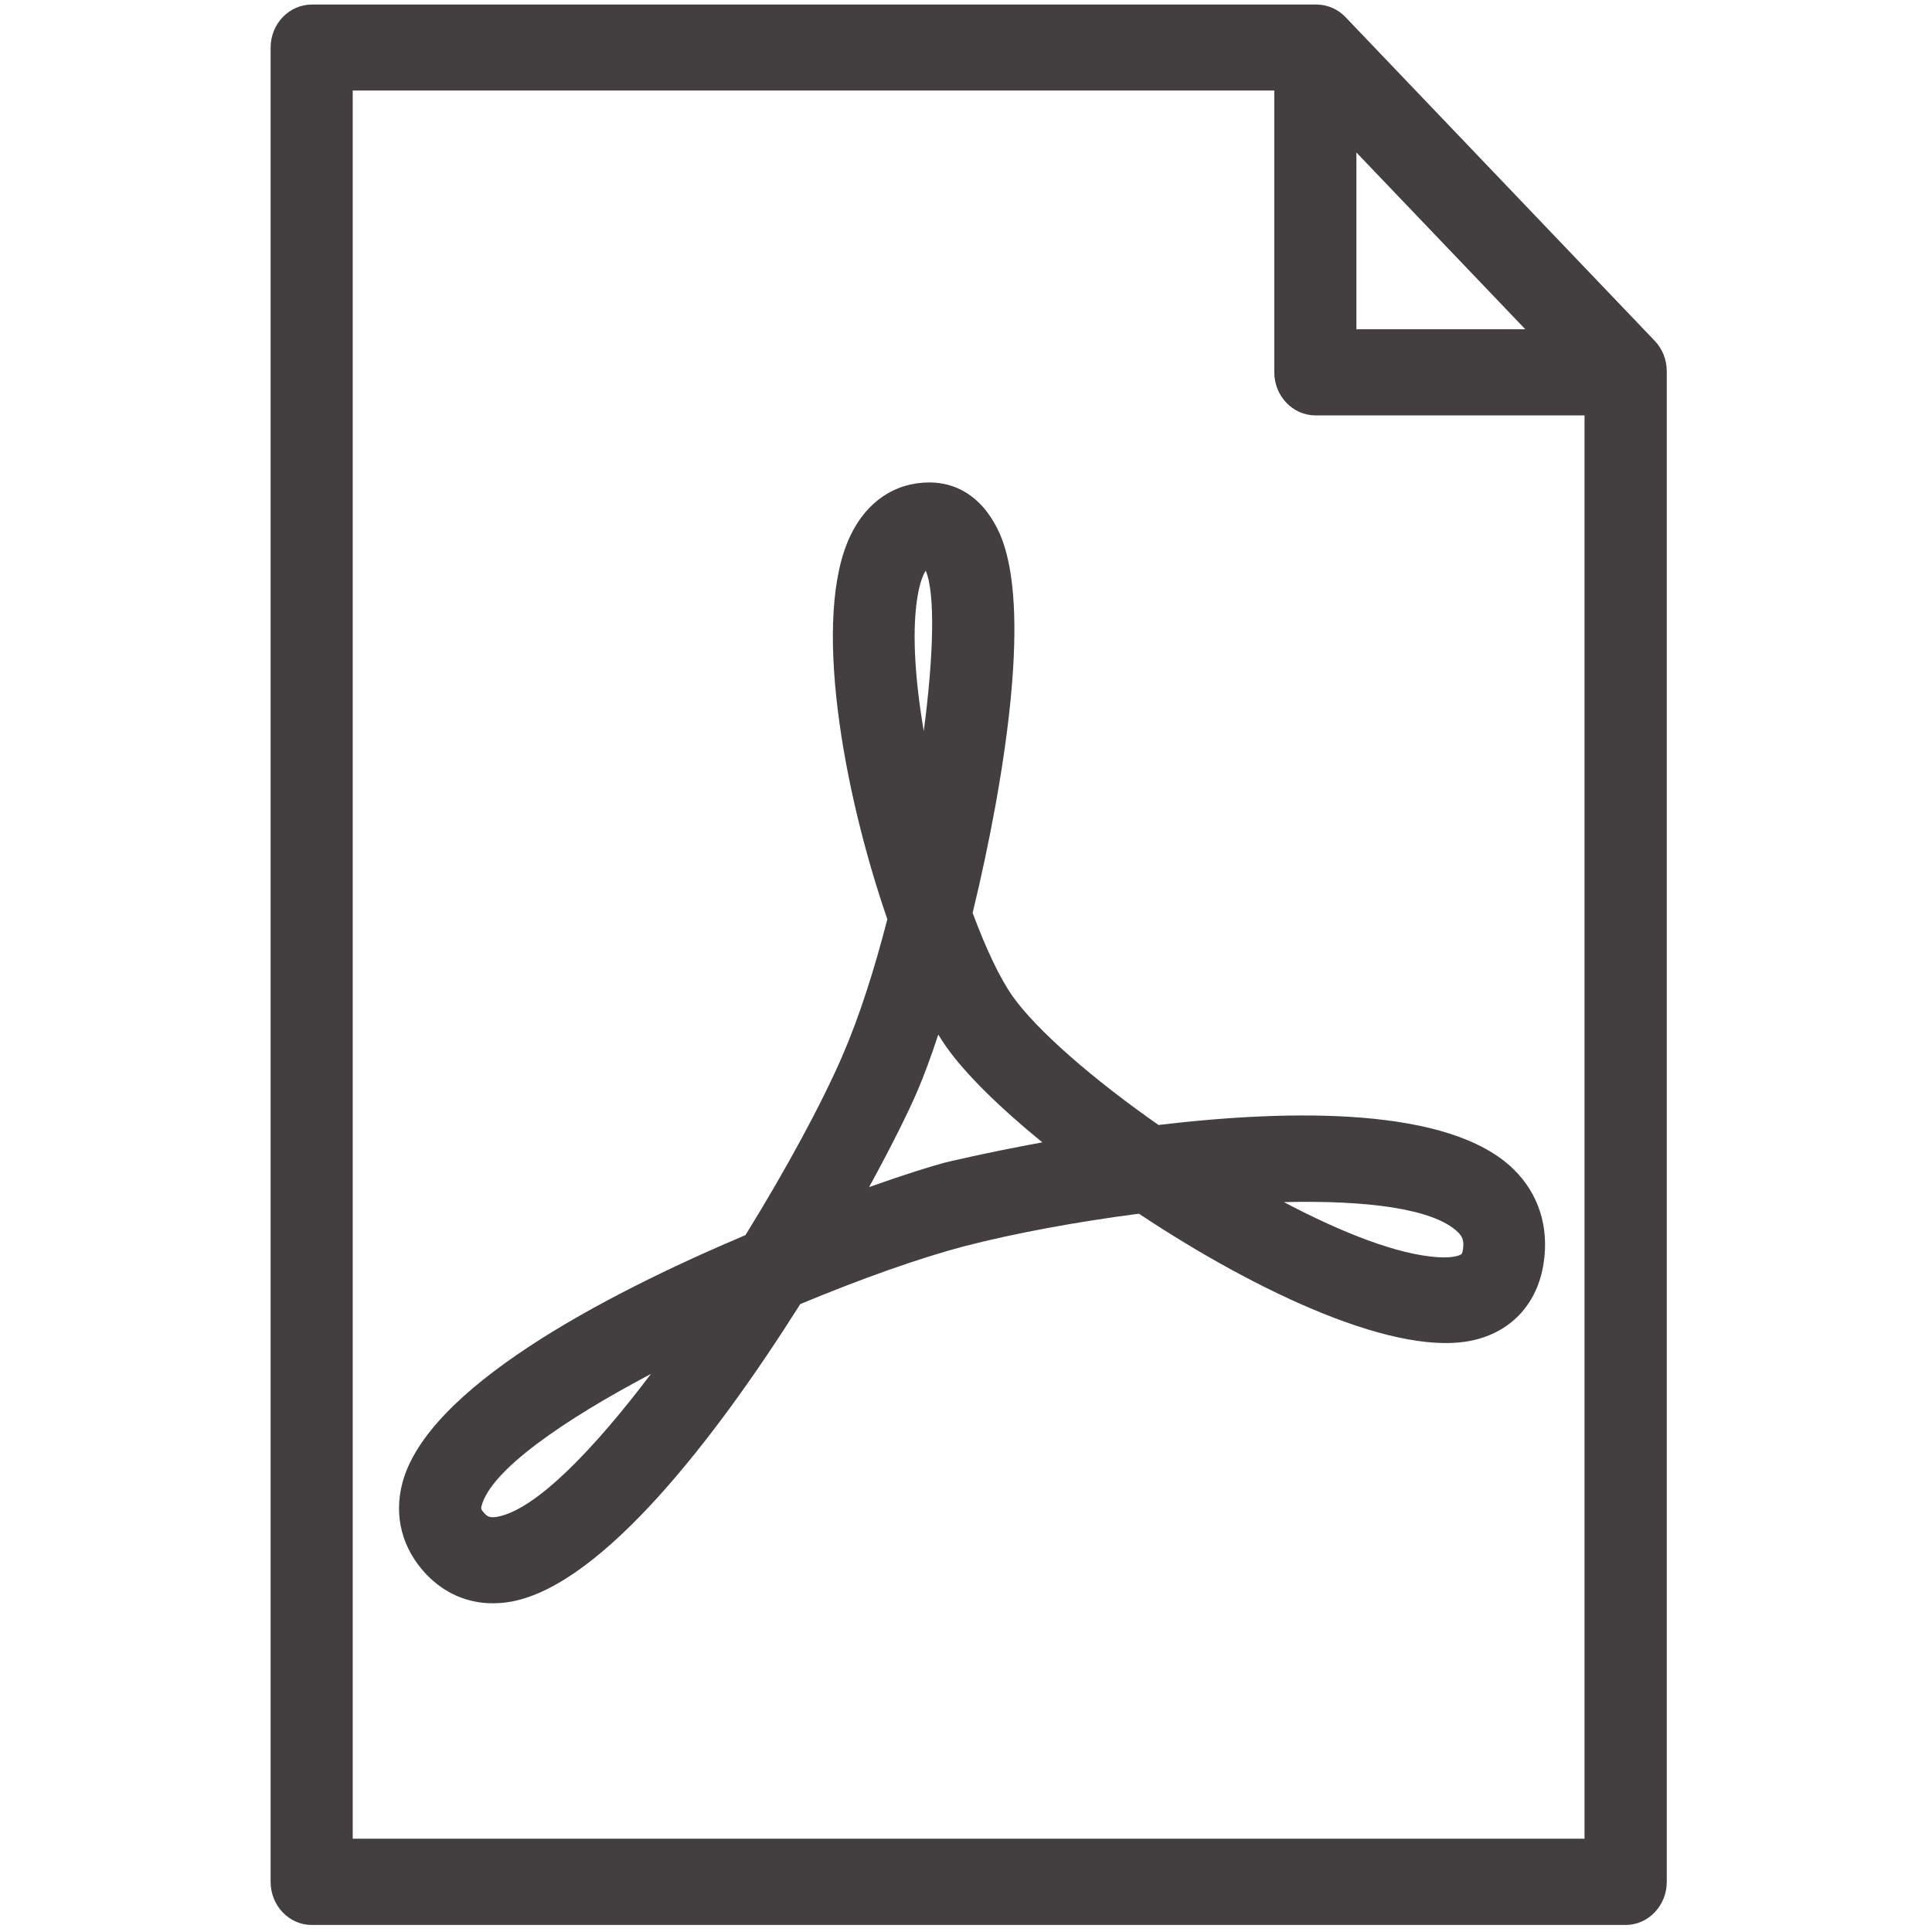
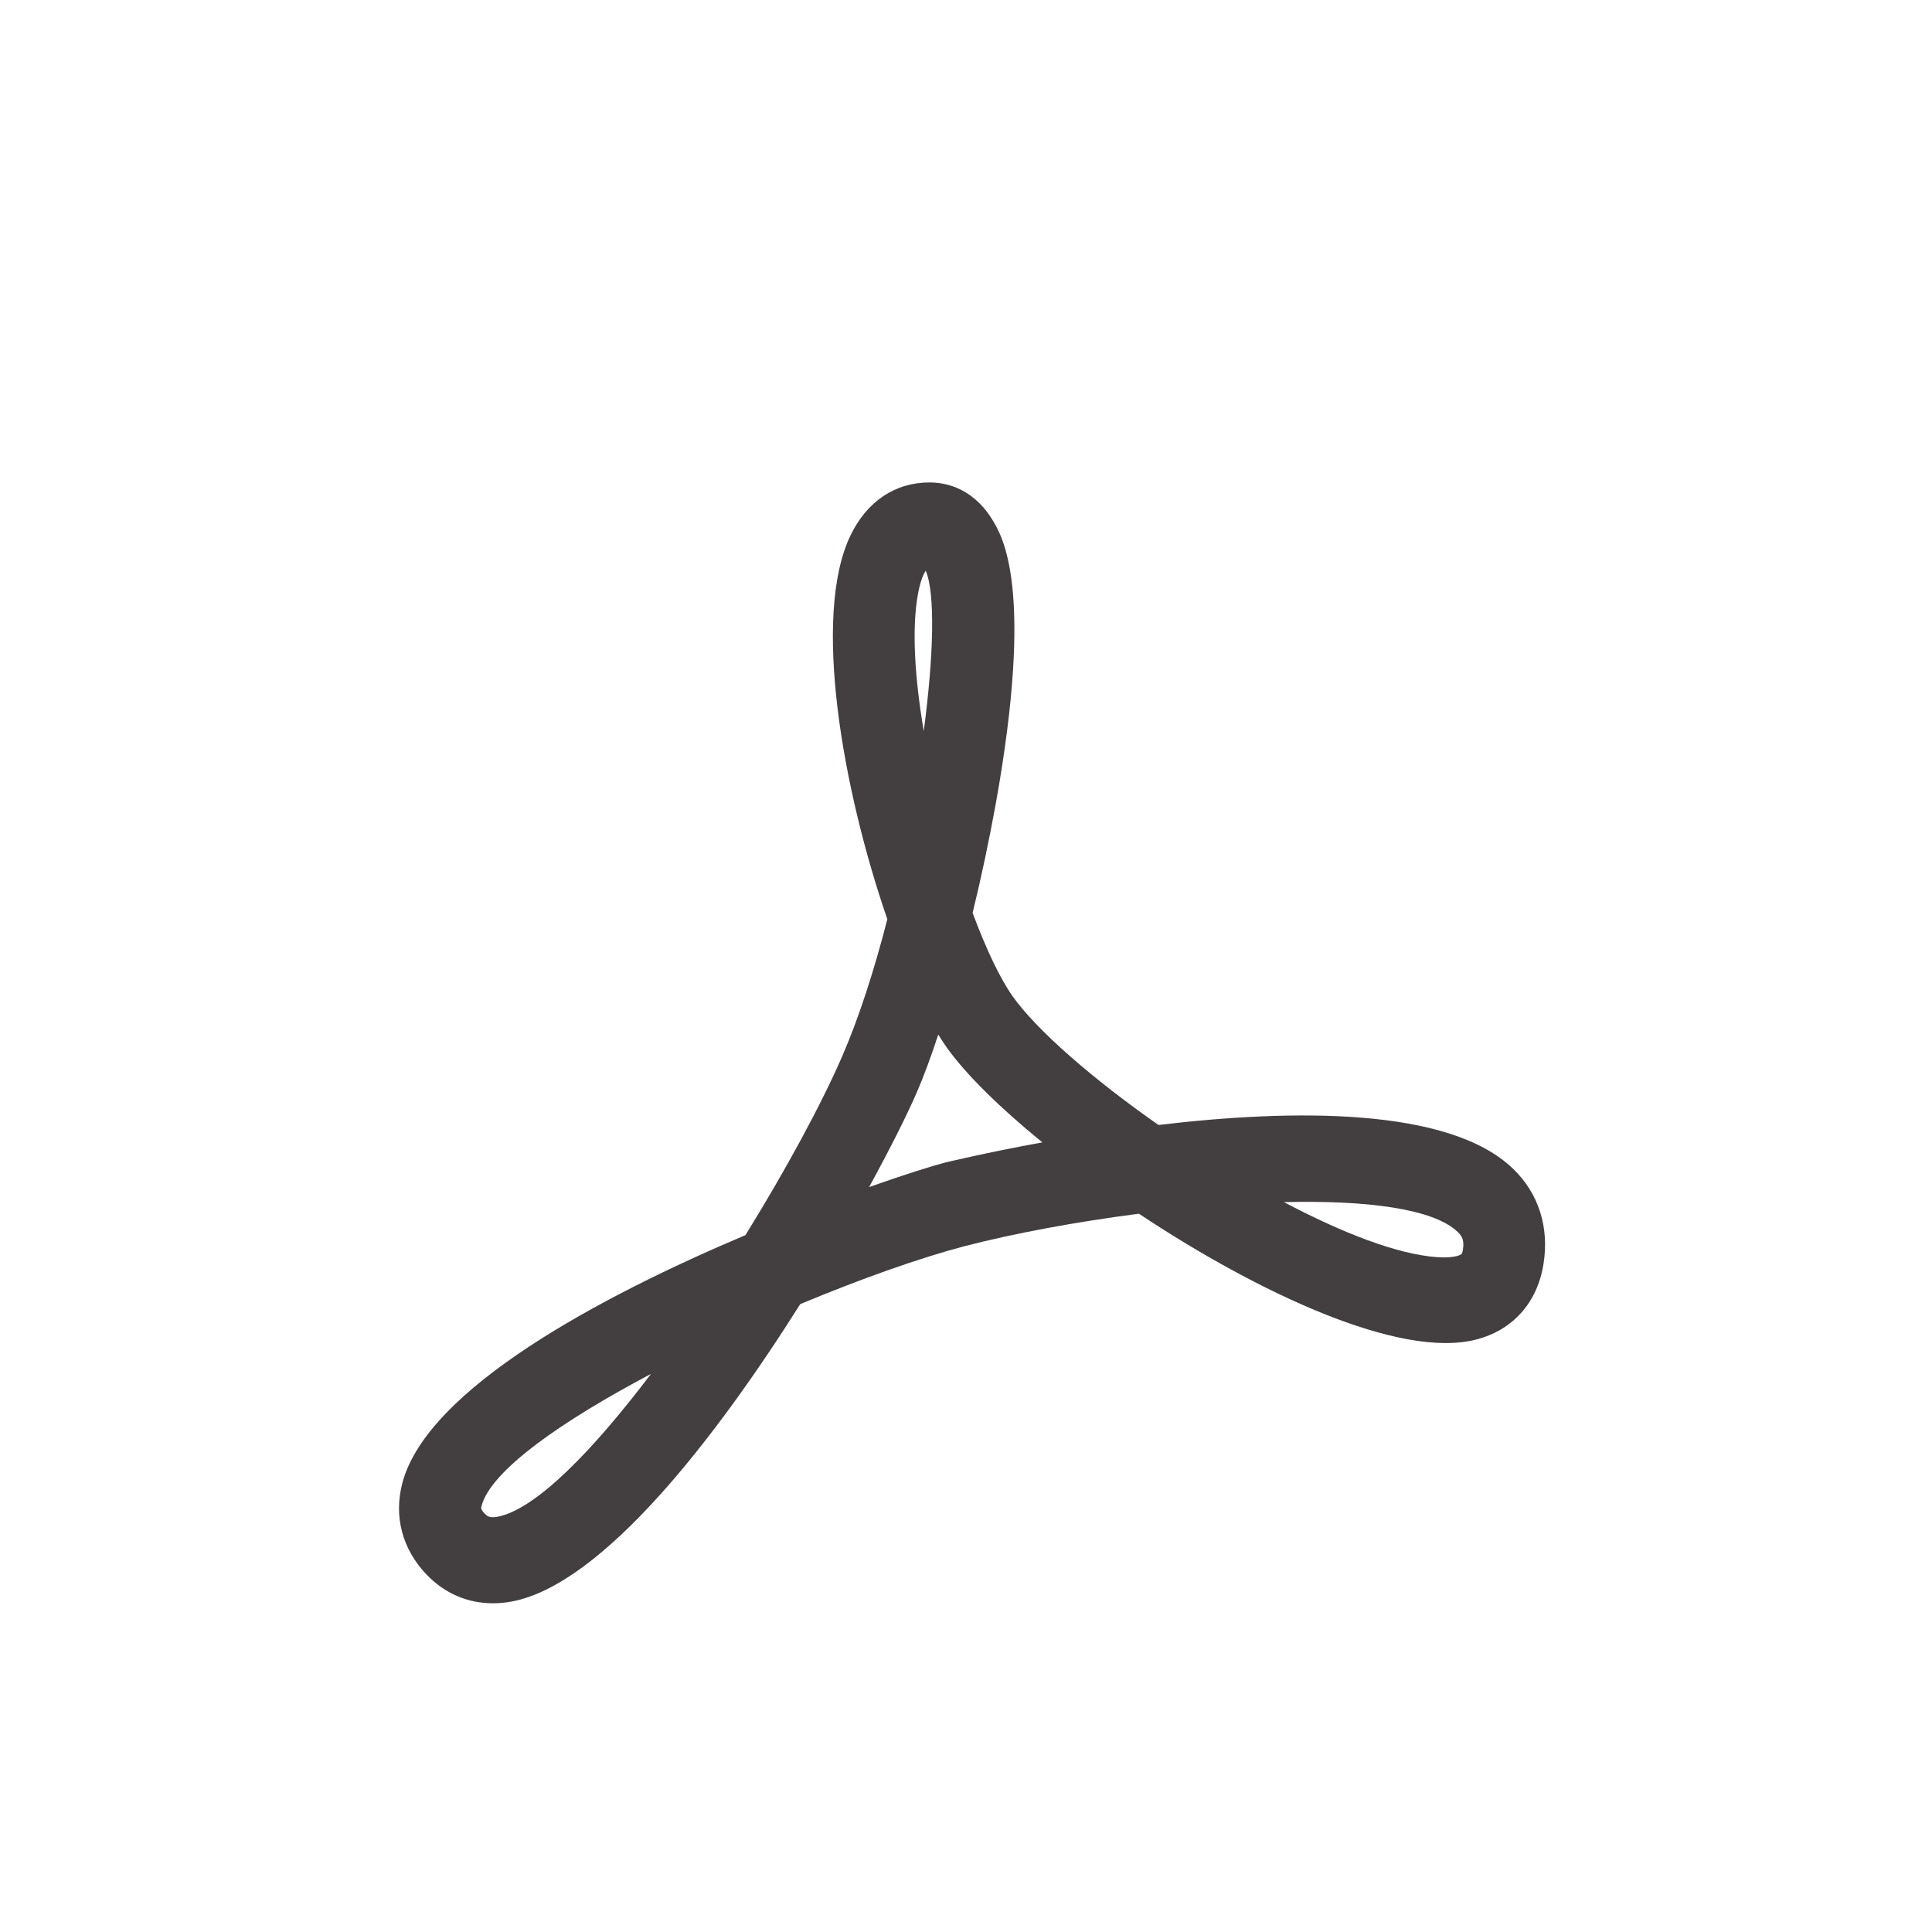
<svg xmlns="http://www.w3.org/2000/svg" version="1.1" id="Ebene_1" x="0px" y="0px" viewBox="0 0 140 140" style="enable-background:new 0 0 140 140;" xml:space="preserve">
  <style type="text/css">
	.st0{fill:none;}
	.st1{fill:#433F40;}
</style>
  <g>
    <path class="st0" d="M92.34,26.98V6.56H25.56v126.69h89.26V30.09h-19.5C93.67,30.09,92.34,28.7,92.34,26.98z M111.87,91.57   c-0.45,2.82-2.24,4.82-4.93,5.5c-5.52,1.38-15.73-3.37-24.39-9.13c-4.55,0.59-9.03,1.42-12.66,2.36   c-3.16,0.82-7.42,2.33-11.88,4.19c-6.14,9.76-14.32,20.3-20.89,21.55c-0.48,0.09-0.94,0.13-1.39,0.13c-1.83,0-3.5-0.72-4.81-2.09   c-1.77-1.85-2.39-4.22-1.74-6.64c1.82-6.82,14.34-13.51,24.86-17.95c2.97-4.79,5.52-9.5,7.01-12.96c1.22-2.8,2.32-6.27,3.27-9.93   c-3.21-9.29-5.49-21.95-2.67-27.81c1.19-2.47,3.22-3.84,5.73-3.84c1.86,0,3.47,0.95,4.53,2.67c0.76,1.24,3.08,5.01,0.25,20.71   c-0.47,2.57-1.03,5.24-1.66,7.81c0.97,2.59,1.98,4.74,2.89,6.03c1.74,2.46,5.81,5.99,10.58,9.34c9.65-1.14,21.08-1.32,25.73,3.19   C111.52,86.48,112.29,88.92,111.87,91.57z" />
    <polygon class="st0" points="98.29,11.05 98.29,23.86 110.53,23.86  " />
-     <path class="st0" d="M104.17,91.1c1.37,0.08,1.74-0.23,1.74-0.23c0.01-0.01,0.06-0.1,0.1-0.31c0.1-0.67-0.04-0.96-0.37-1.28   c-1.77-1.72-6.68-2.31-12.6-2.17C97.26,89.34,101.28,90.91,104.17,91.1z" />
-     <path class="st0" d="M67.08,41.35c-0.14,0.22-0.37,0.7-0.54,1.58c-0.49,2.54-0.26,6.17,0.4,10.05   C67.67,47.5,67.79,42.98,67.08,41.35z" />
+     <path class="st0" d="M67.08,41.35c-0.49,2.54-0.26,6.17,0.4,10.05   C67.67,47.5,67.79,42.98,67.08,41.35z" />
    <path class="st0" d="M68.58,75.88c-0.19-0.28-0.39-0.58-0.59-0.9c-0.52,1.58-1.04,2.98-1.53,4.13c-0.67,1.53-1.88,3.99-3.48,6.92   c2.62-0.93,4.6-1.54,5.48-1.77c0.1-0.02,2.91-0.71,7.07-1.47C72.43,80.26,69.95,77.82,68.58,75.88z" />
    <path class="st0" d="M34.9,109.12c-0.05,0.19-0.07,0.26,0.22,0.57c0.16,0.17,0.32,0.34,0.93,0.23c2.78-0.53,6.93-4.81,11.12-10.35   C40.75,102.96,35.59,106.54,34.9,109.12z" />
-     <path class="st1" d="M119.9,24.69L97.5,1.24c-0.55-0.58-1.31-0.91-2.1-0.91H22.59c-1.64,0-2.98,1.4-2.98,3.12v132.92   c0,1.72,1.34,3.12,2.98,3.12h95.21c1.64,0,2.98-1.4,2.98-3.12V26.89C120.78,26.06,120.46,25.27,119.9,24.69z M110.53,23.86H98.29   V11.05L110.53,23.86z M114.82,133.24H25.56V6.56h66.78v20.42c0,1.72,1.34,3.12,2.98,3.12h19.5V133.24z" />
    <path class="st1" d="M83.95,81.52c-4.78-3.34-8.84-6.88-10.58-9.34c-0.91-1.29-1.93-3.44-2.89-6.03c0.63-2.57,1.19-5.24,1.66-7.81   c2.83-15.7,0.51-19.47-0.25-20.71c-1.06-1.72-2.67-2.67-4.53-2.67c-2.5,0-4.54,1.37-5.73,3.84c-2.82,5.86-0.54,18.52,2.67,27.81   c-0.94,3.66-2.05,7.12-3.27,9.93c-1.5,3.46-4.05,8.17-7.01,12.96c-10.52,4.45-23.04,11.13-24.86,17.95   c-0.64,2.42-0.02,4.79,1.74,6.64c1.31,1.37,2.98,2.09,4.81,2.09c0.45,0,0.91-0.04,1.39-0.13c6.56-1.25,14.74-11.8,20.89-21.55   c4.46-1.86,8.72-3.36,11.88-4.19c3.63-0.94,8.11-1.77,12.66-2.36c8.67,5.76,18.88,10.52,24.39,9.13c2.69-0.67,4.49-2.68,4.93-5.5   c0.42-2.65-0.35-5.09-2.19-6.87C105.03,80.2,93.6,80.37,83.95,81.52z M36.05,109.91c-0.6,0.11-0.76-0.06-0.93-0.23   c-0.29-0.31-0.27-0.38-0.22-0.57c0.69-2.57,5.85-6.16,12.27-9.55C42.98,105.1,38.83,109.38,36.05,109.91z M66.54,42.93   c0.17-0.88,0.4-1.36,0.54-1.58c0.7,1.64,0.58,6.15-0.14,11.63C66.28,49.1,66.05,45.47,66.54,42.93z M68.46,84.25   c-0.88,0.23-2.86,0.84-5.48,1.77c1.6-2.93,2.82-5.38,3.48-6.92c0.49-1.14,1.01-2.54,1.53-4.13c0.2,0.32,0.4,0.63,0.59,0.9   c1.37,1.94,3.85,4.38,6.95,6.91C71.37,83.54,68.55,84.23,68.46,84.25z M105.64,89.28c0.32,0.32,0.47,0.6,0.37,1.28   c-0.04,0.21-0.08,0.3-0.1,0.31c0,0.01-0.37,0.32-1.74,0.23c-2.89-0.19-6.91-1.76-11.13-3.99C98.96,86.97,103.86,87.56,105.64,89.28   z" />
  </g>
</svg>